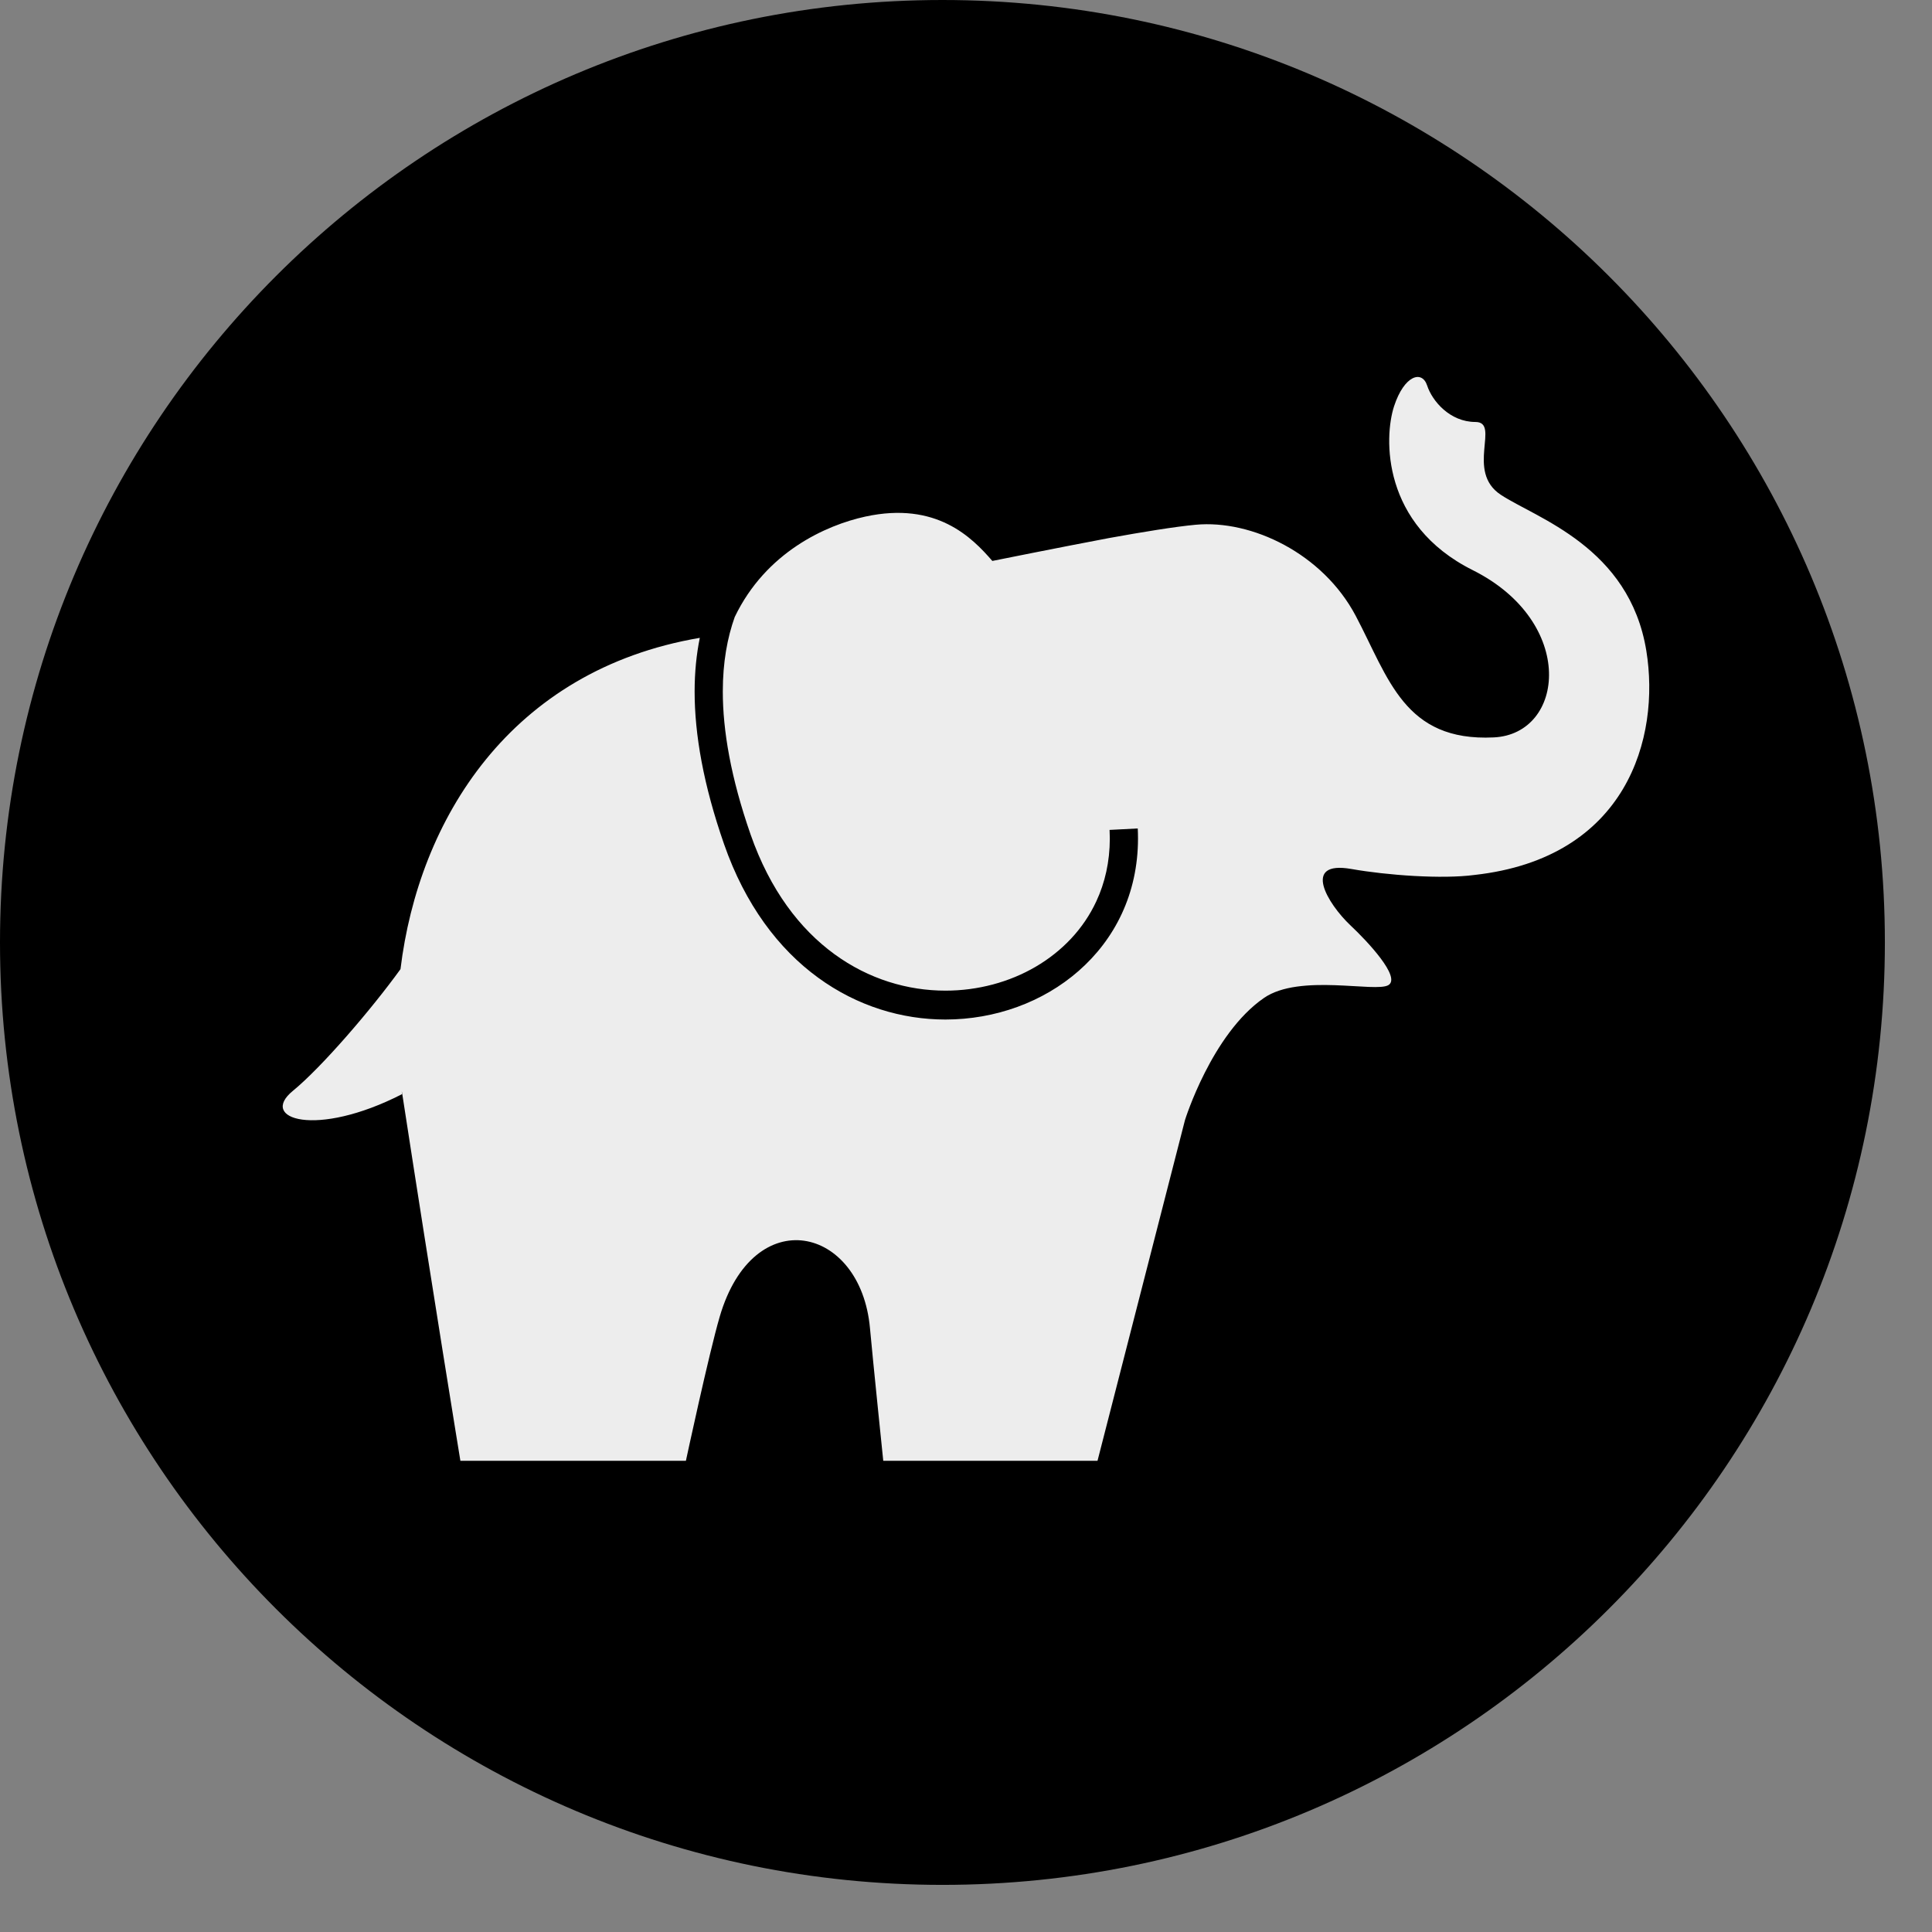
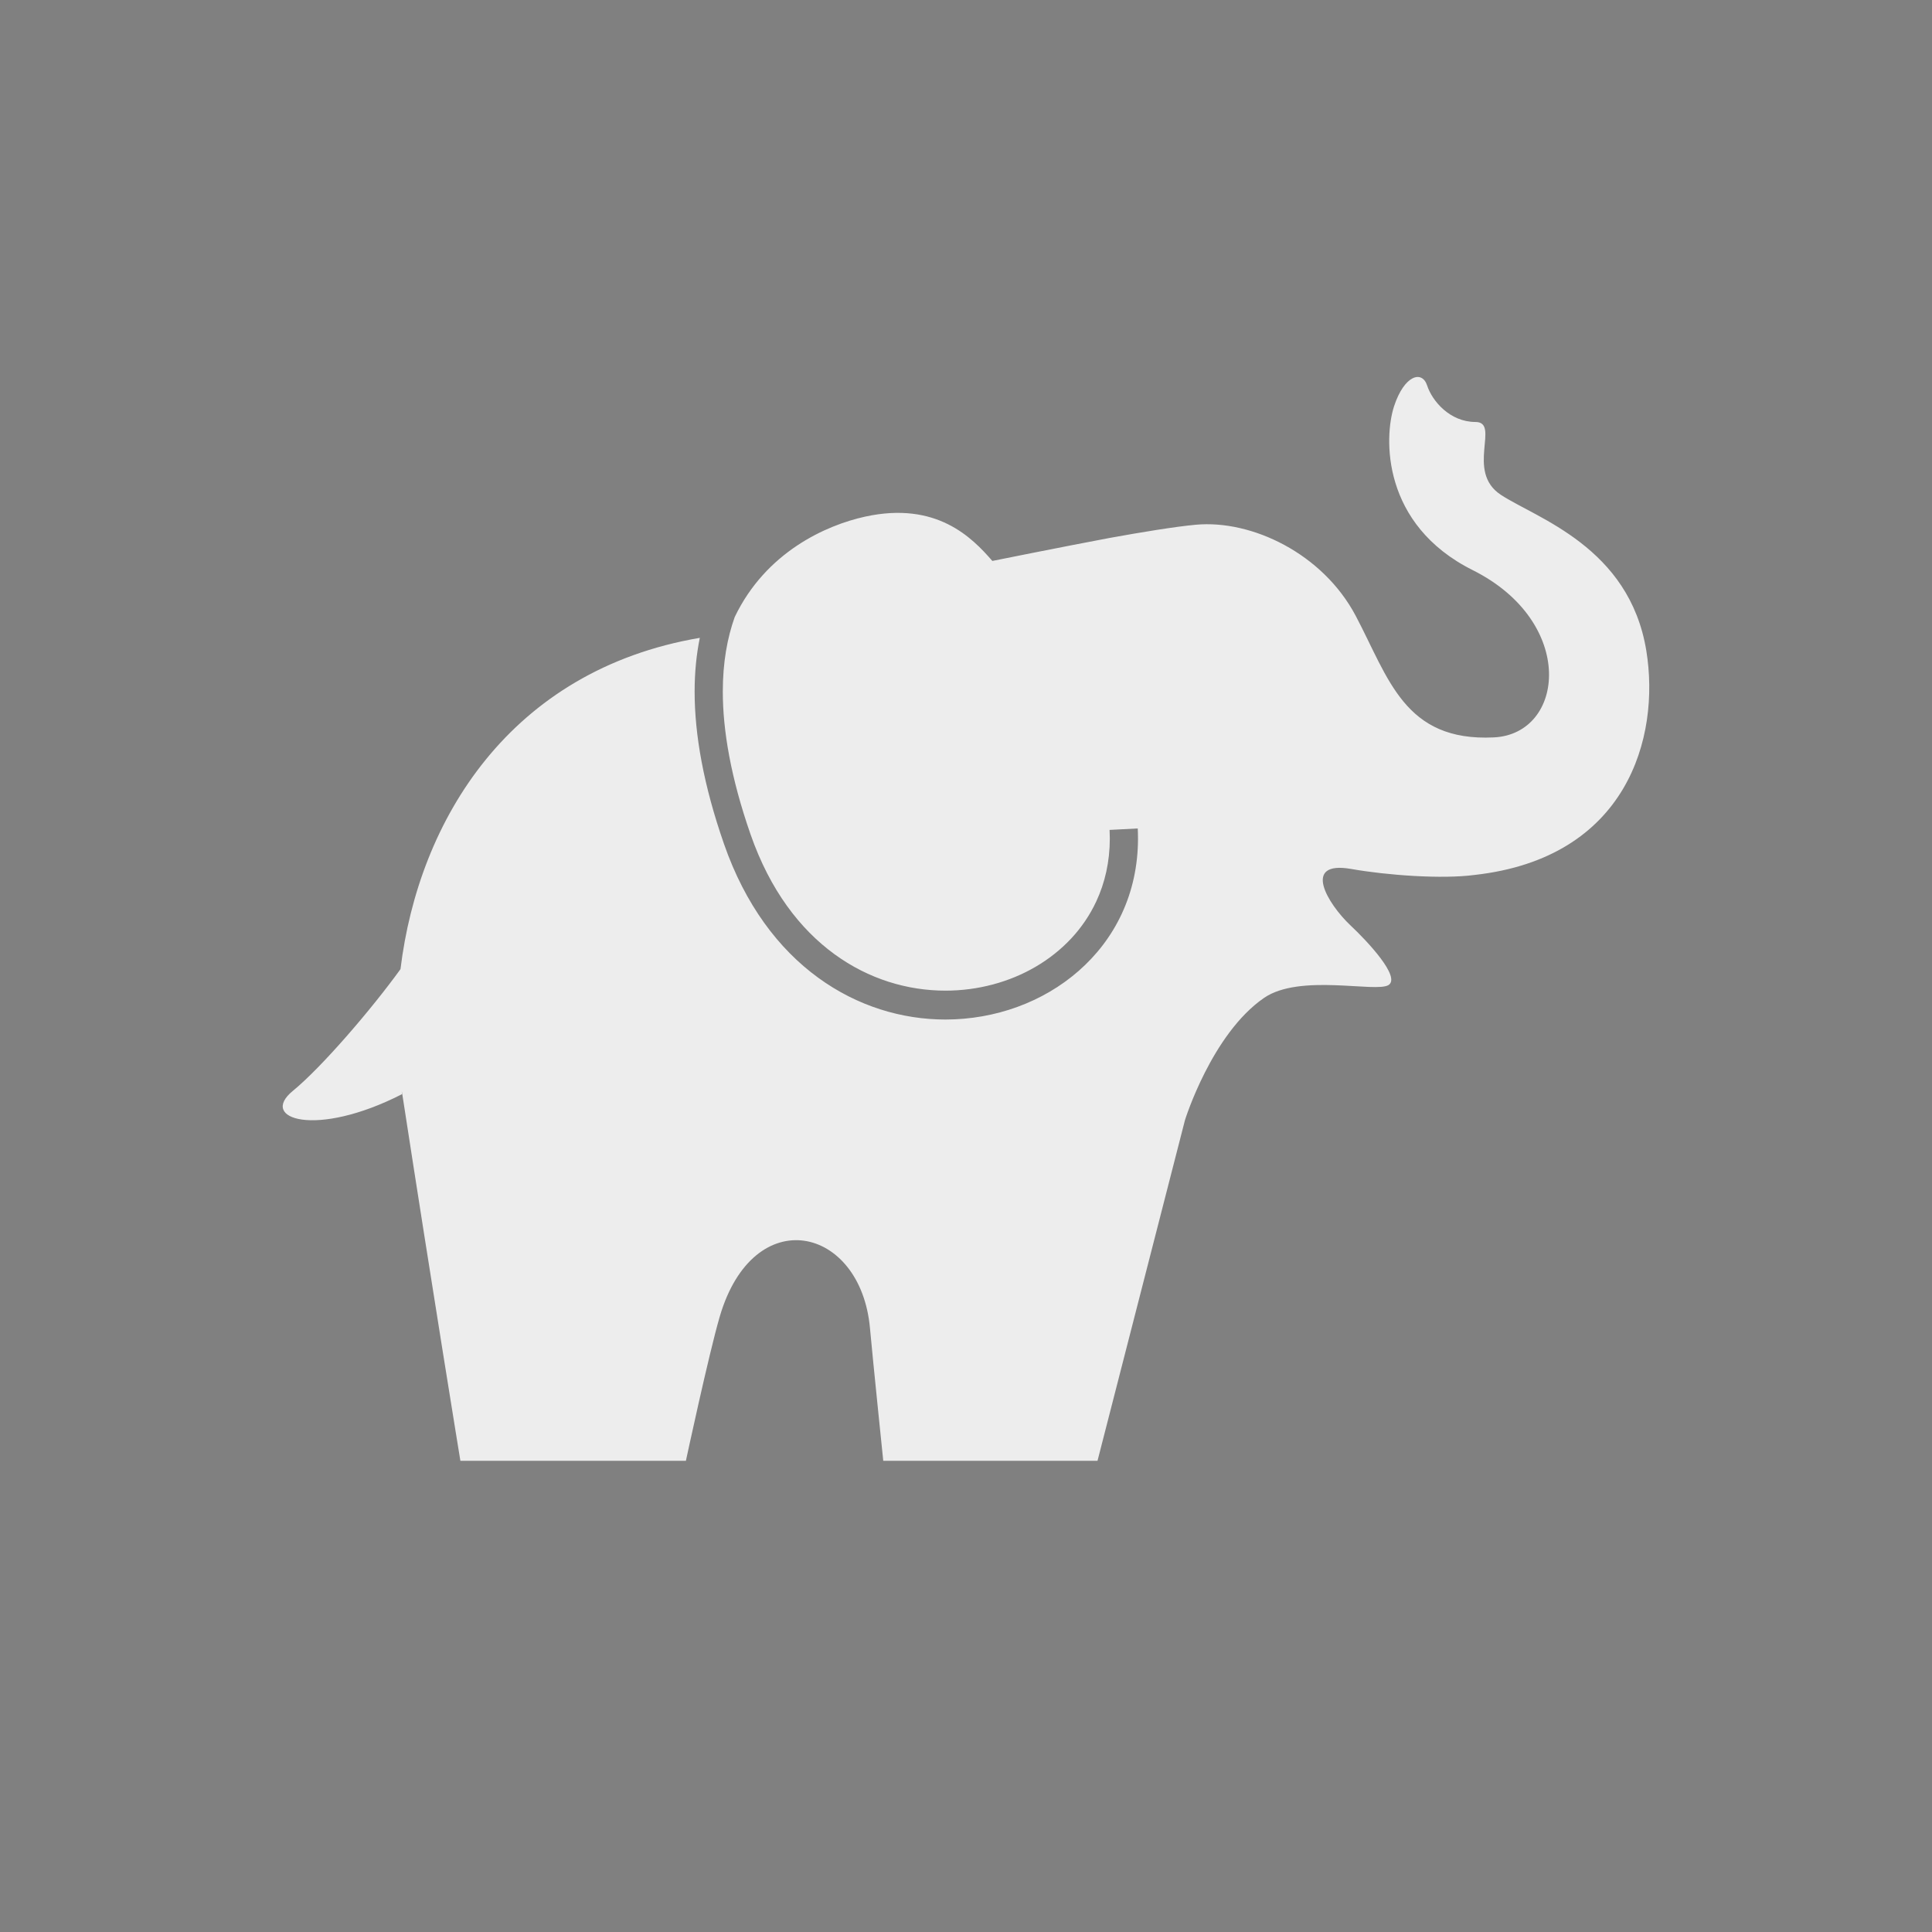
<svg xmlns="http://www.w3.org/2000/svg" width="40" height="40" viewBox="0 0 41 41" fill="none">
  <rect x="0" y="0" width="41" height="41" fill="#808080" stroke="none" />
-   <path d="M40 20C40 31.046 31.046 40 20 40C8.954 40 0 31.046 0 20C0 8.954 8.954 0 20 0C31.046 0 40 8.954 40 20Z" fill="black" />
  <path id="elephant" d="M34.938 13.813C34.58 11.606 32.603 10.997 31.849 10.5C31.093 10.002 31.85 8.955 31.31 8.955C30.77 8.954 30.394 8.512 30.286 8.181C30.178 7.85 29.801 7.96 29.584 8.622C29.368 9.284 29.319 11.132 31.253 12.099C33.464 13.205 33.21 15.577 31.7 15.649C29.801 15.74 29.471 14.395 28.771 13.07C28.071 11.745 26.562 11.026 25.374 11.136C24.94 11.176 24.244 11.29 23.537 11.418C22.498 11.614 21.059 11.904 21.059 11.904C20.628 11.407 19.873 10.634 18.362 10.963C17.53 11.145 16.254 11.714 15.592 13.094C15.435 13.534 15.339 14.054 15.339 14.676C15.339 15.5 15.508 16.5 15.928 17.707C16.342 18.893 16.979 19.717 17.708 20.249C18.437 20.781 19.264 21.023 20.064 21.023C20.752 21.023 21.42 20.843 21.98 20.515C22.541 20.186 22.994 19.713 23.266 19.126C23.448 18.735 23.551 18.291 23.552 17.795C23.552 17.735 23.55 17.674 23.547 17.612L24.145 17.581C24.148 17.653 24.15 17.724 24.15 17.795C24.15 18.378 24.027 18.916 23.807 19.389C23.587 19.863 23.271 20.271 22.891 20.604C22.131 21.27 21.117 21.635 20.064 21.636C19.146 21.636 18.195 21.356 17.361 20.747C16.526 20.139 15.814 19.202 15.365 17.912C14.927 16.654 14.741 15.585 14.741 14.676C14.741 14.264 14.78 13.885 14.851 13.536C10.824 14.222 8.884 17.397 8.499 20.567C7.881 21.422 6.828 22.648 6.216 23.149C5.484 23.746 6.7 24.157 8.531 23.22C8.526 23.171 8.521 23.12 8.537 23.218C9.183 27.411 9.77 31 9.77 31H14.556C14.556 31 15.042 28.733 15.274 27.94C15.992 25.493 18.265 26.013 18.462 28.184C18.52 28.829 18.744 31 18.744 31H23.291L25.147 23.77C25.147 23.77 25.714 21.944 26.822 21.179C27.58 20.654 29.195 21.071 29.465 20.905C29.735 20.74 29.024 19.98 28.657 19.636C28.172 19.177 27.617 18.255 28.677 18.441C29.442 18.576 30.601 18.659 31.29 18.568C34.53 18.208 35.236 15.652 34.938 13.813Z" fill="#EDEDED" />
</svg>